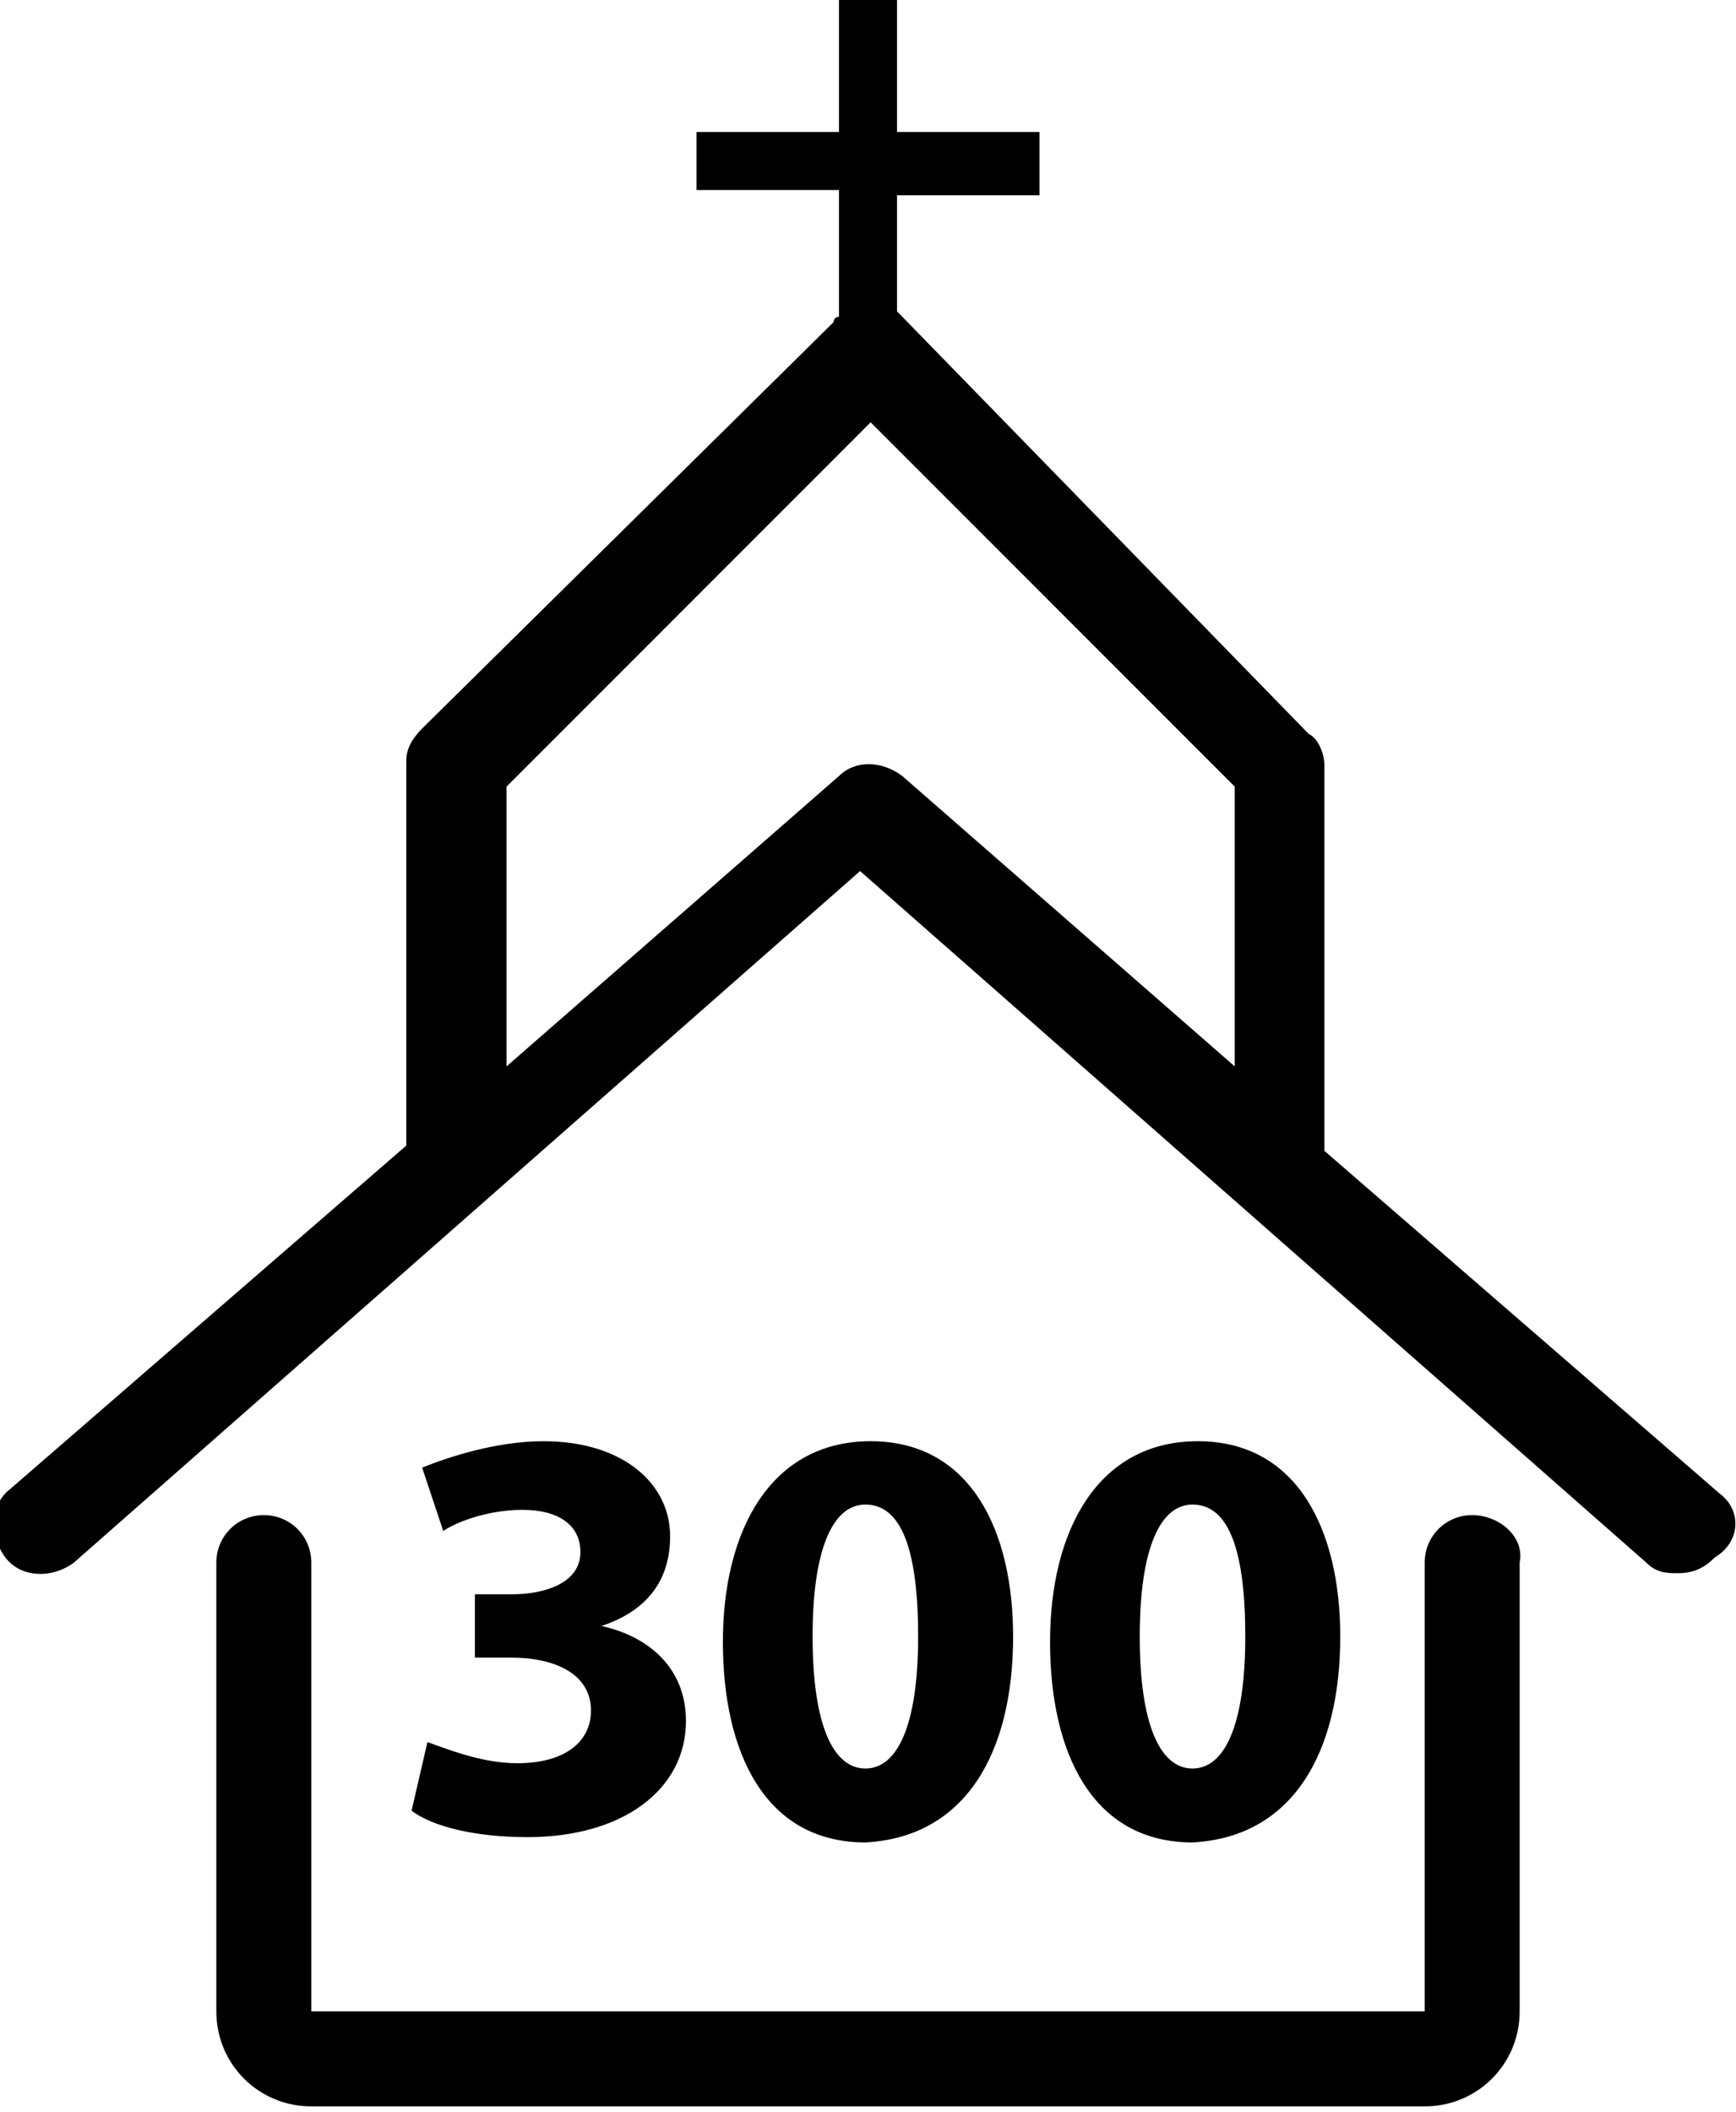
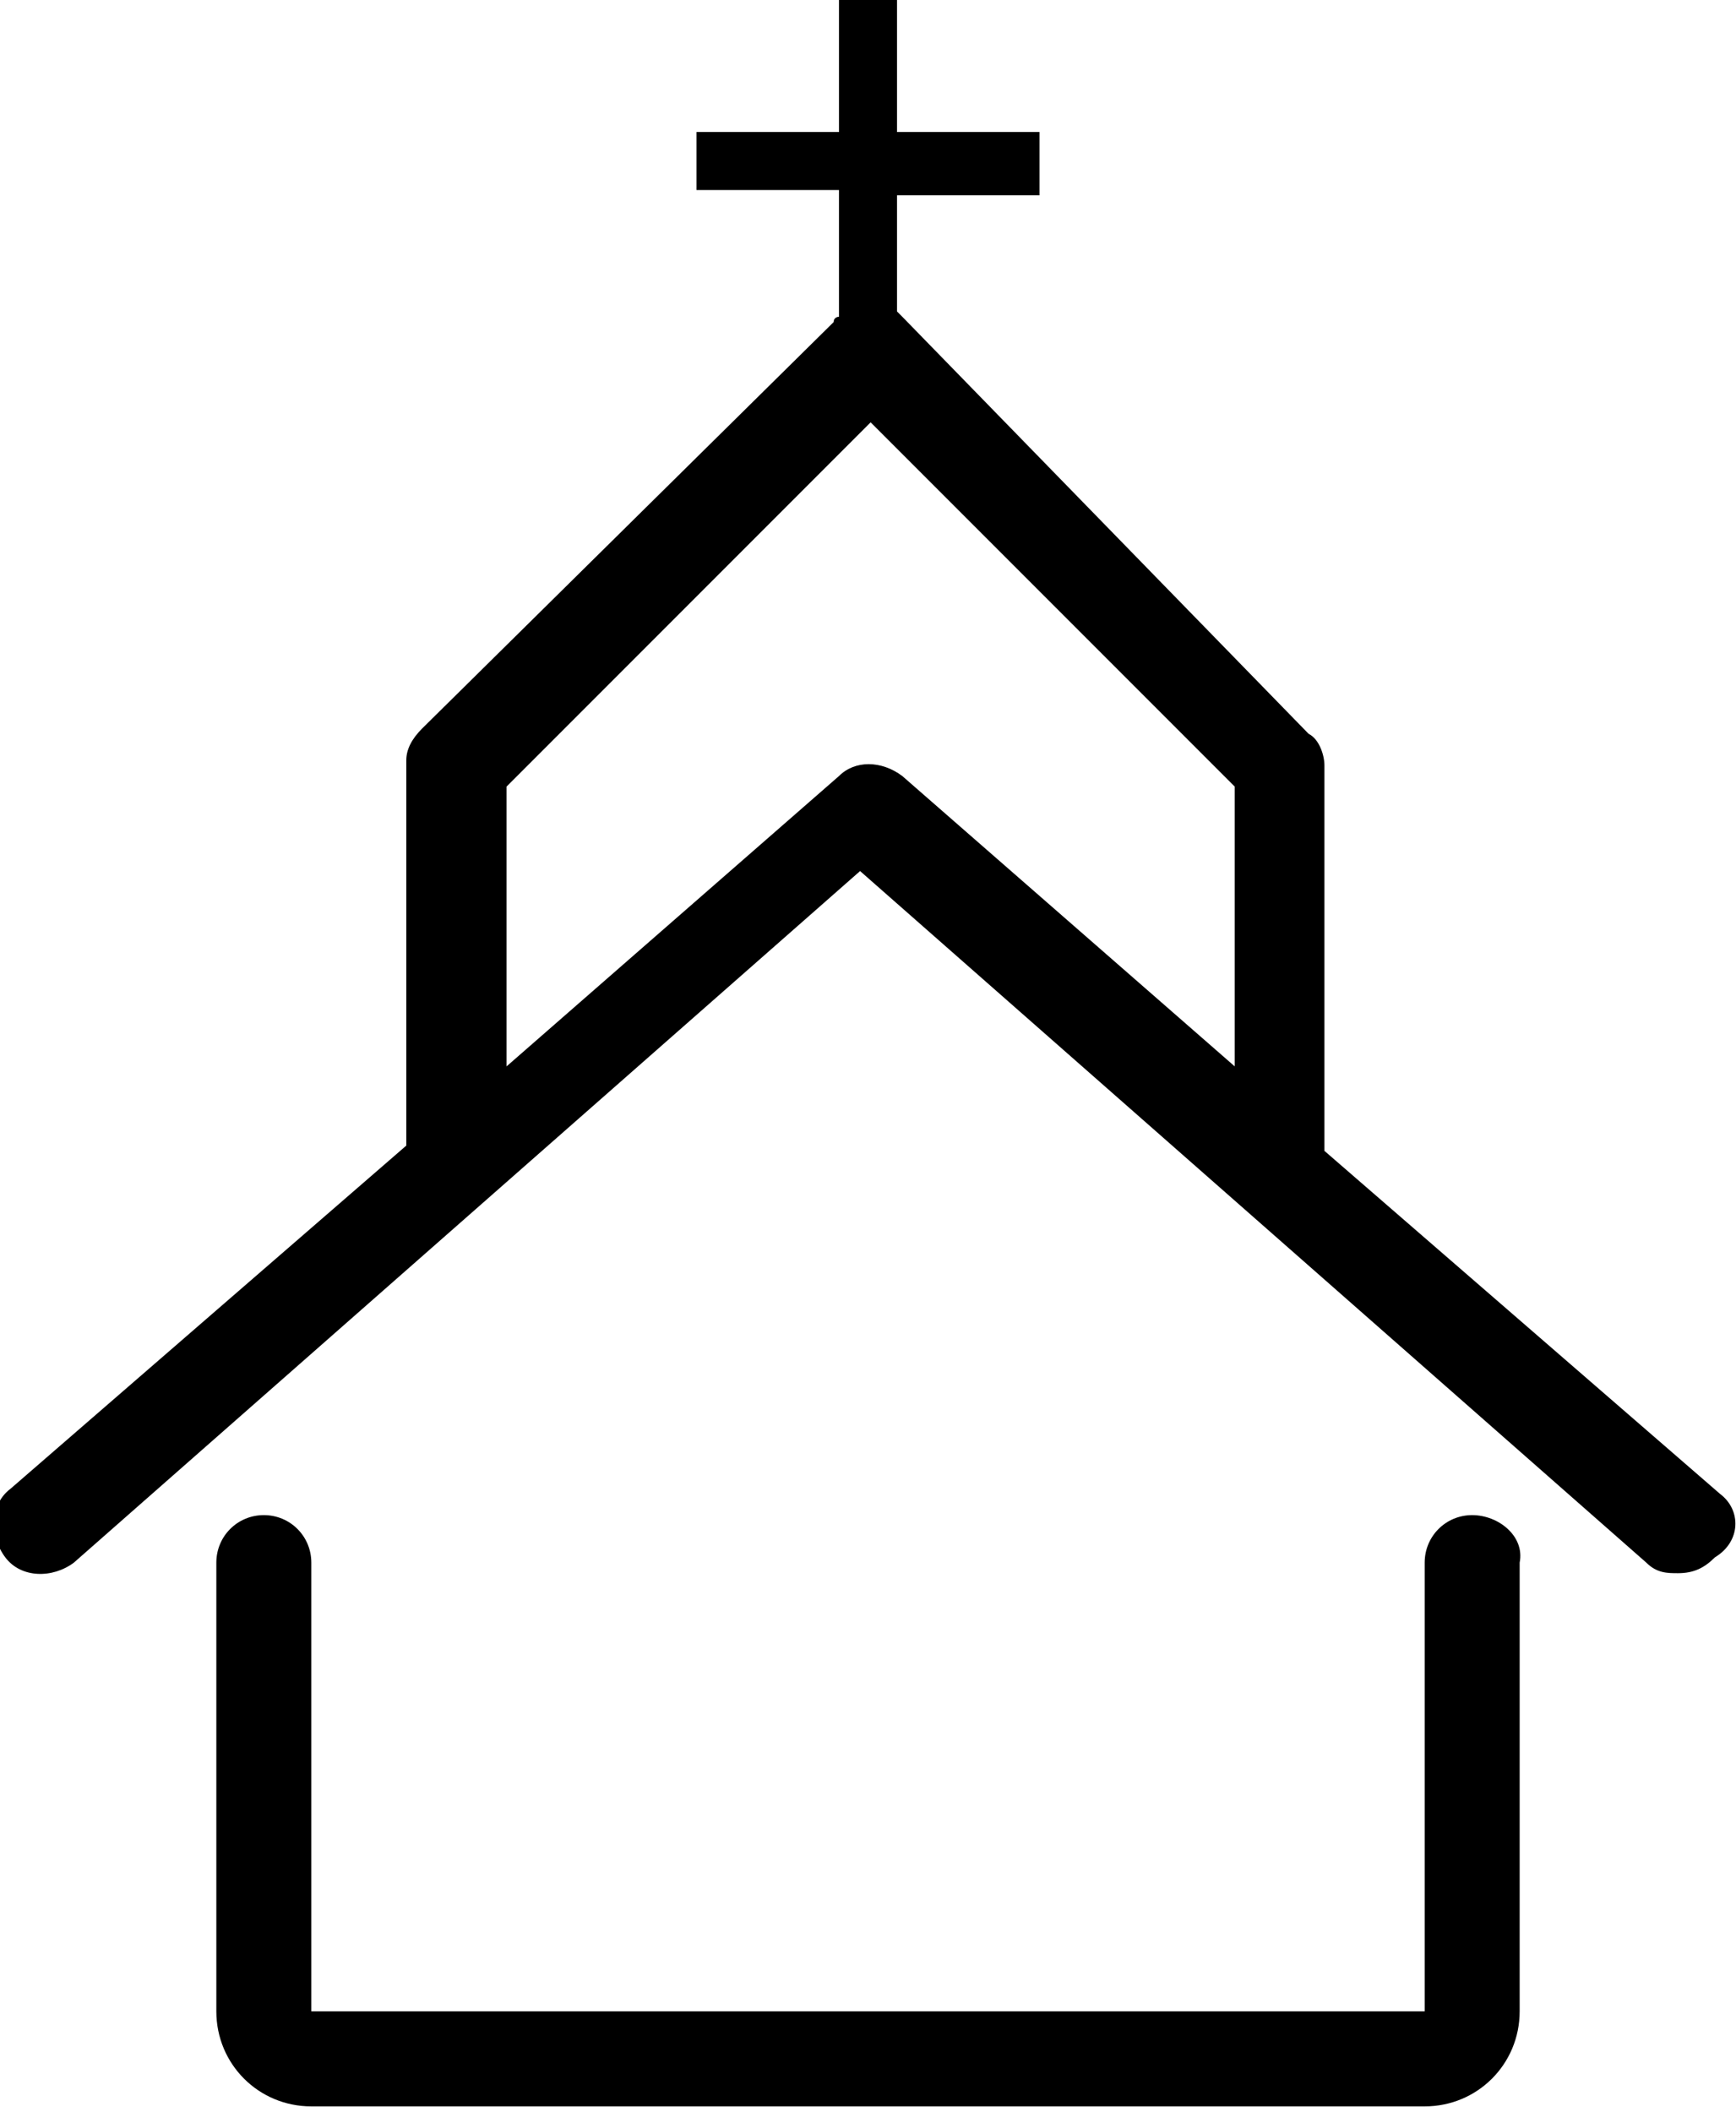
<svg xmlns="http://www.w3.org/2000/svg" version="1.1" id="final" x="0px" y="0px" viewBox="0 0 32.9 40" style="enable-background:new 0 0 32.9 40;" xml:space="preserve">
  <g>
    <path d="M27.9,28.7c-0.5,0-0.9,0.4-0.9,0.9v8.5H5.9v-8.5c0-0.5-0.4-0.9-0.9-0.9s-0.9,0.4-0.9,0.9v8.5c0,1,0.8,1.8,1.8,1.8H27   c1,0,1.8-0.8,1.8-1.8v-8.5C28.9,29.1,28.4,28.7,27.9,28.7z" />
    <path d="M32.6,28.3l-7.5-6.5c0,0,0,0,0,0v-7.3c0-0.2-0.1-0.5-0.3-0.6L17.1,6c0,0,0,0-0.1-0.1V3.7h2.7V2.5H17V0h-1.1v2.5h-2.7v1.1   h2.7V6c0,0-0.1,0-0.1,0.1L8,13.8c-0.2,0.2-0.3,0.4-0.3,0.6v7.3c0,0,0,0,0,0l-7.5,6.5c-0.4,0.3-0.4,0.9-0.1,1.3   c0.3,0.4,0.9,0.4,1.3,0.1l14.9-13.1l14.9,13.1c0.2,0.2,0.4,0.2,0.6,0.2c0.3,0,0.5-0.1,0.7-0.3C33,29.2,33,28.6,32.6,28.3z    M15.9,14.7l-6.3,5.5v-5.3L16.5,8l6.9,6.9v5.3l-6.3-5.5C16.7,14.4,16.2,14.4,15.9,14.7z" />
-     <path d="M9.8,33.4c-0.7,0-1.4-0.3-1.7-0.4l-0.3,1.3c0.4,0.3,1.2,0.5,2.2,0.5c1.8,0,3-0.9,3-2.2c0-1-0.7-1.6-1.6-1.8v0   c0.9-0.3,1.3-0.9,1.3-1.7c0-1-0.9-1.8-2.4-1.8c-0.9,0-1.8,0.3-2.3,0.5L8.4,29c0.3-0.2,0.9-0.4,1.5-0.4c0.7,0,1.1,0.3,1.1,0.8   c0,0.6-0.7,0.8-1.3,0.8H9v1.2h0.7c0.8,0,1.5,0.3,1.5,1C11.2,33,10.7,33.4,9.8,33.4z" />
-     <path d="M19.2,31c0-2-0.8-3.7-2.7-3.7c-1.9,0-2.8,1.7-2.8,3.8c0,2.1,0.8,3.8,2.7,3.8C18.3,34.8,19.2,33.2,19.2,31z M15.4,31   c0-1.7,0.4-2.5,1-2.5c0.7,0,1,0.9,1,2.5c0,1.7-0.4,2.5-1,2.5C15.8,33.5,15.4,32.7,15.4,31z" />
-     <path d="M25.4,31c0-2-0.8-3.7-2.7-3.7c-1.9,0-2.8,1.7-2.8,3.8c0,2.1,0.8,3.8,2.7,3.8C24.5,34.8,25.4,33.2,25.4,31z M21.6,31   c0-1.7,0.4-2.5,1-2.5c0.7,0,1,0.9,1,2.5c0,1.7-0.4,2.5-1,2.5S21.6,32.7,21.6,31z" />
  </g>
</svg>